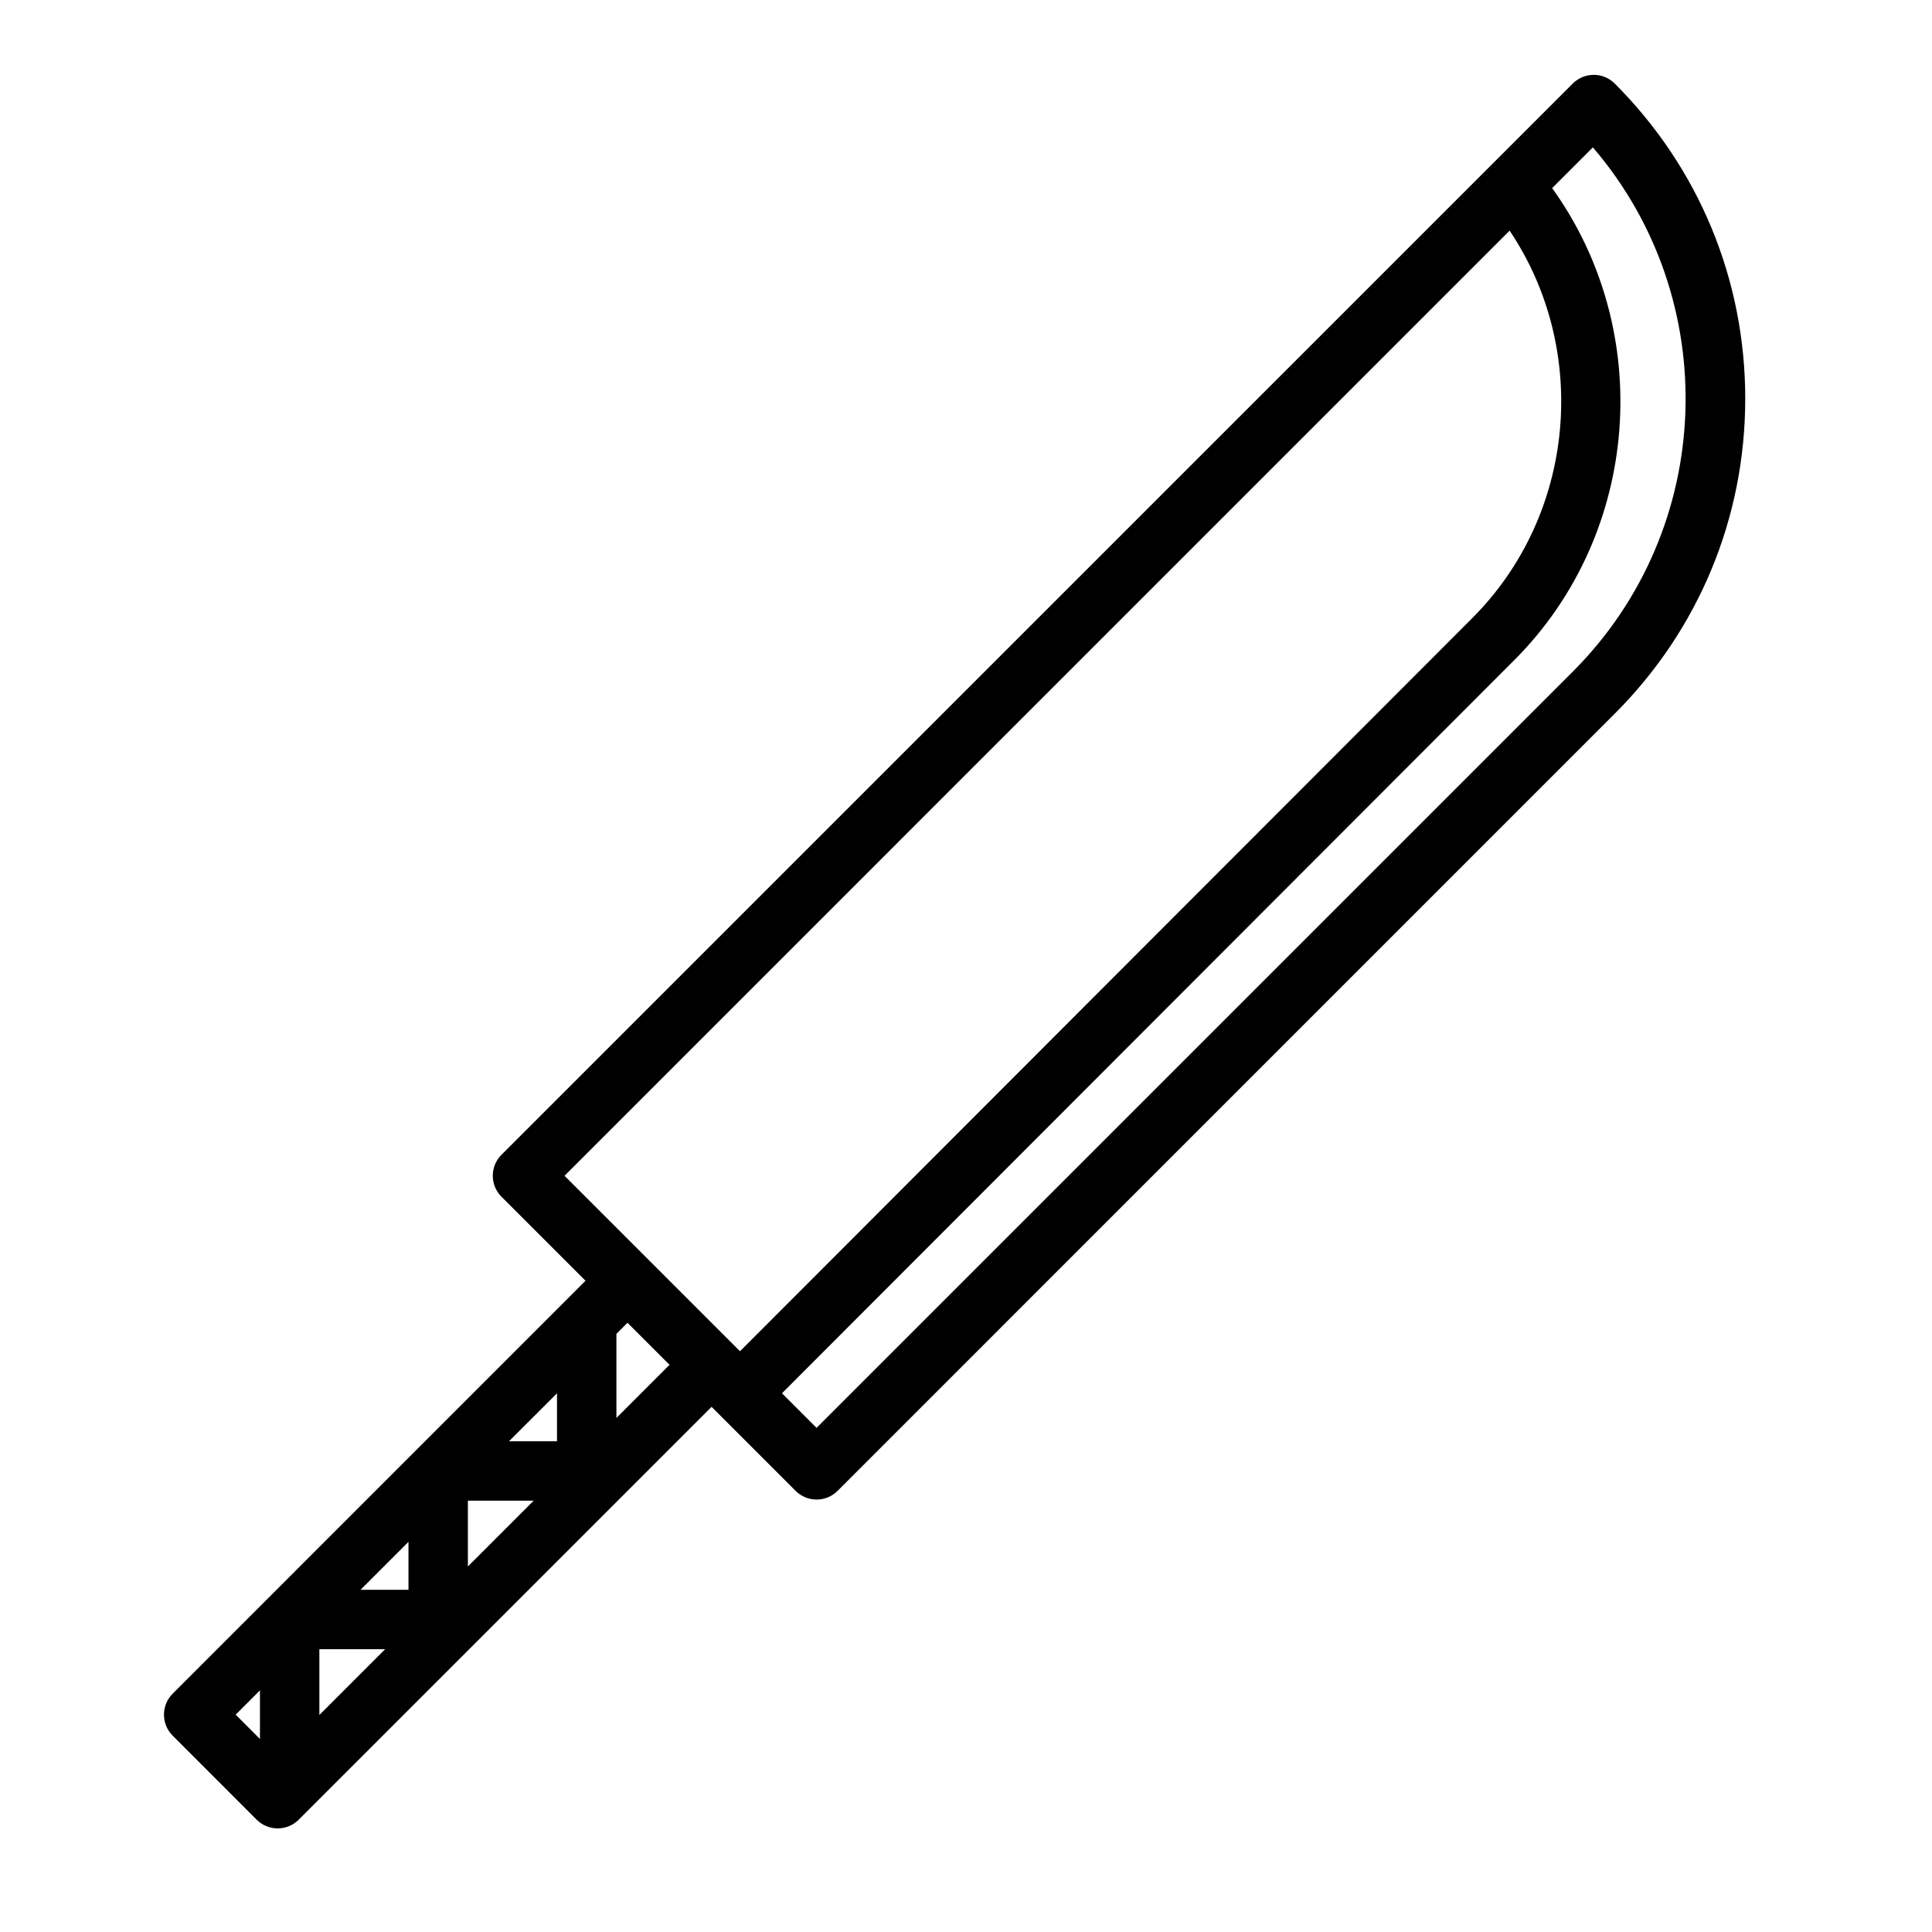
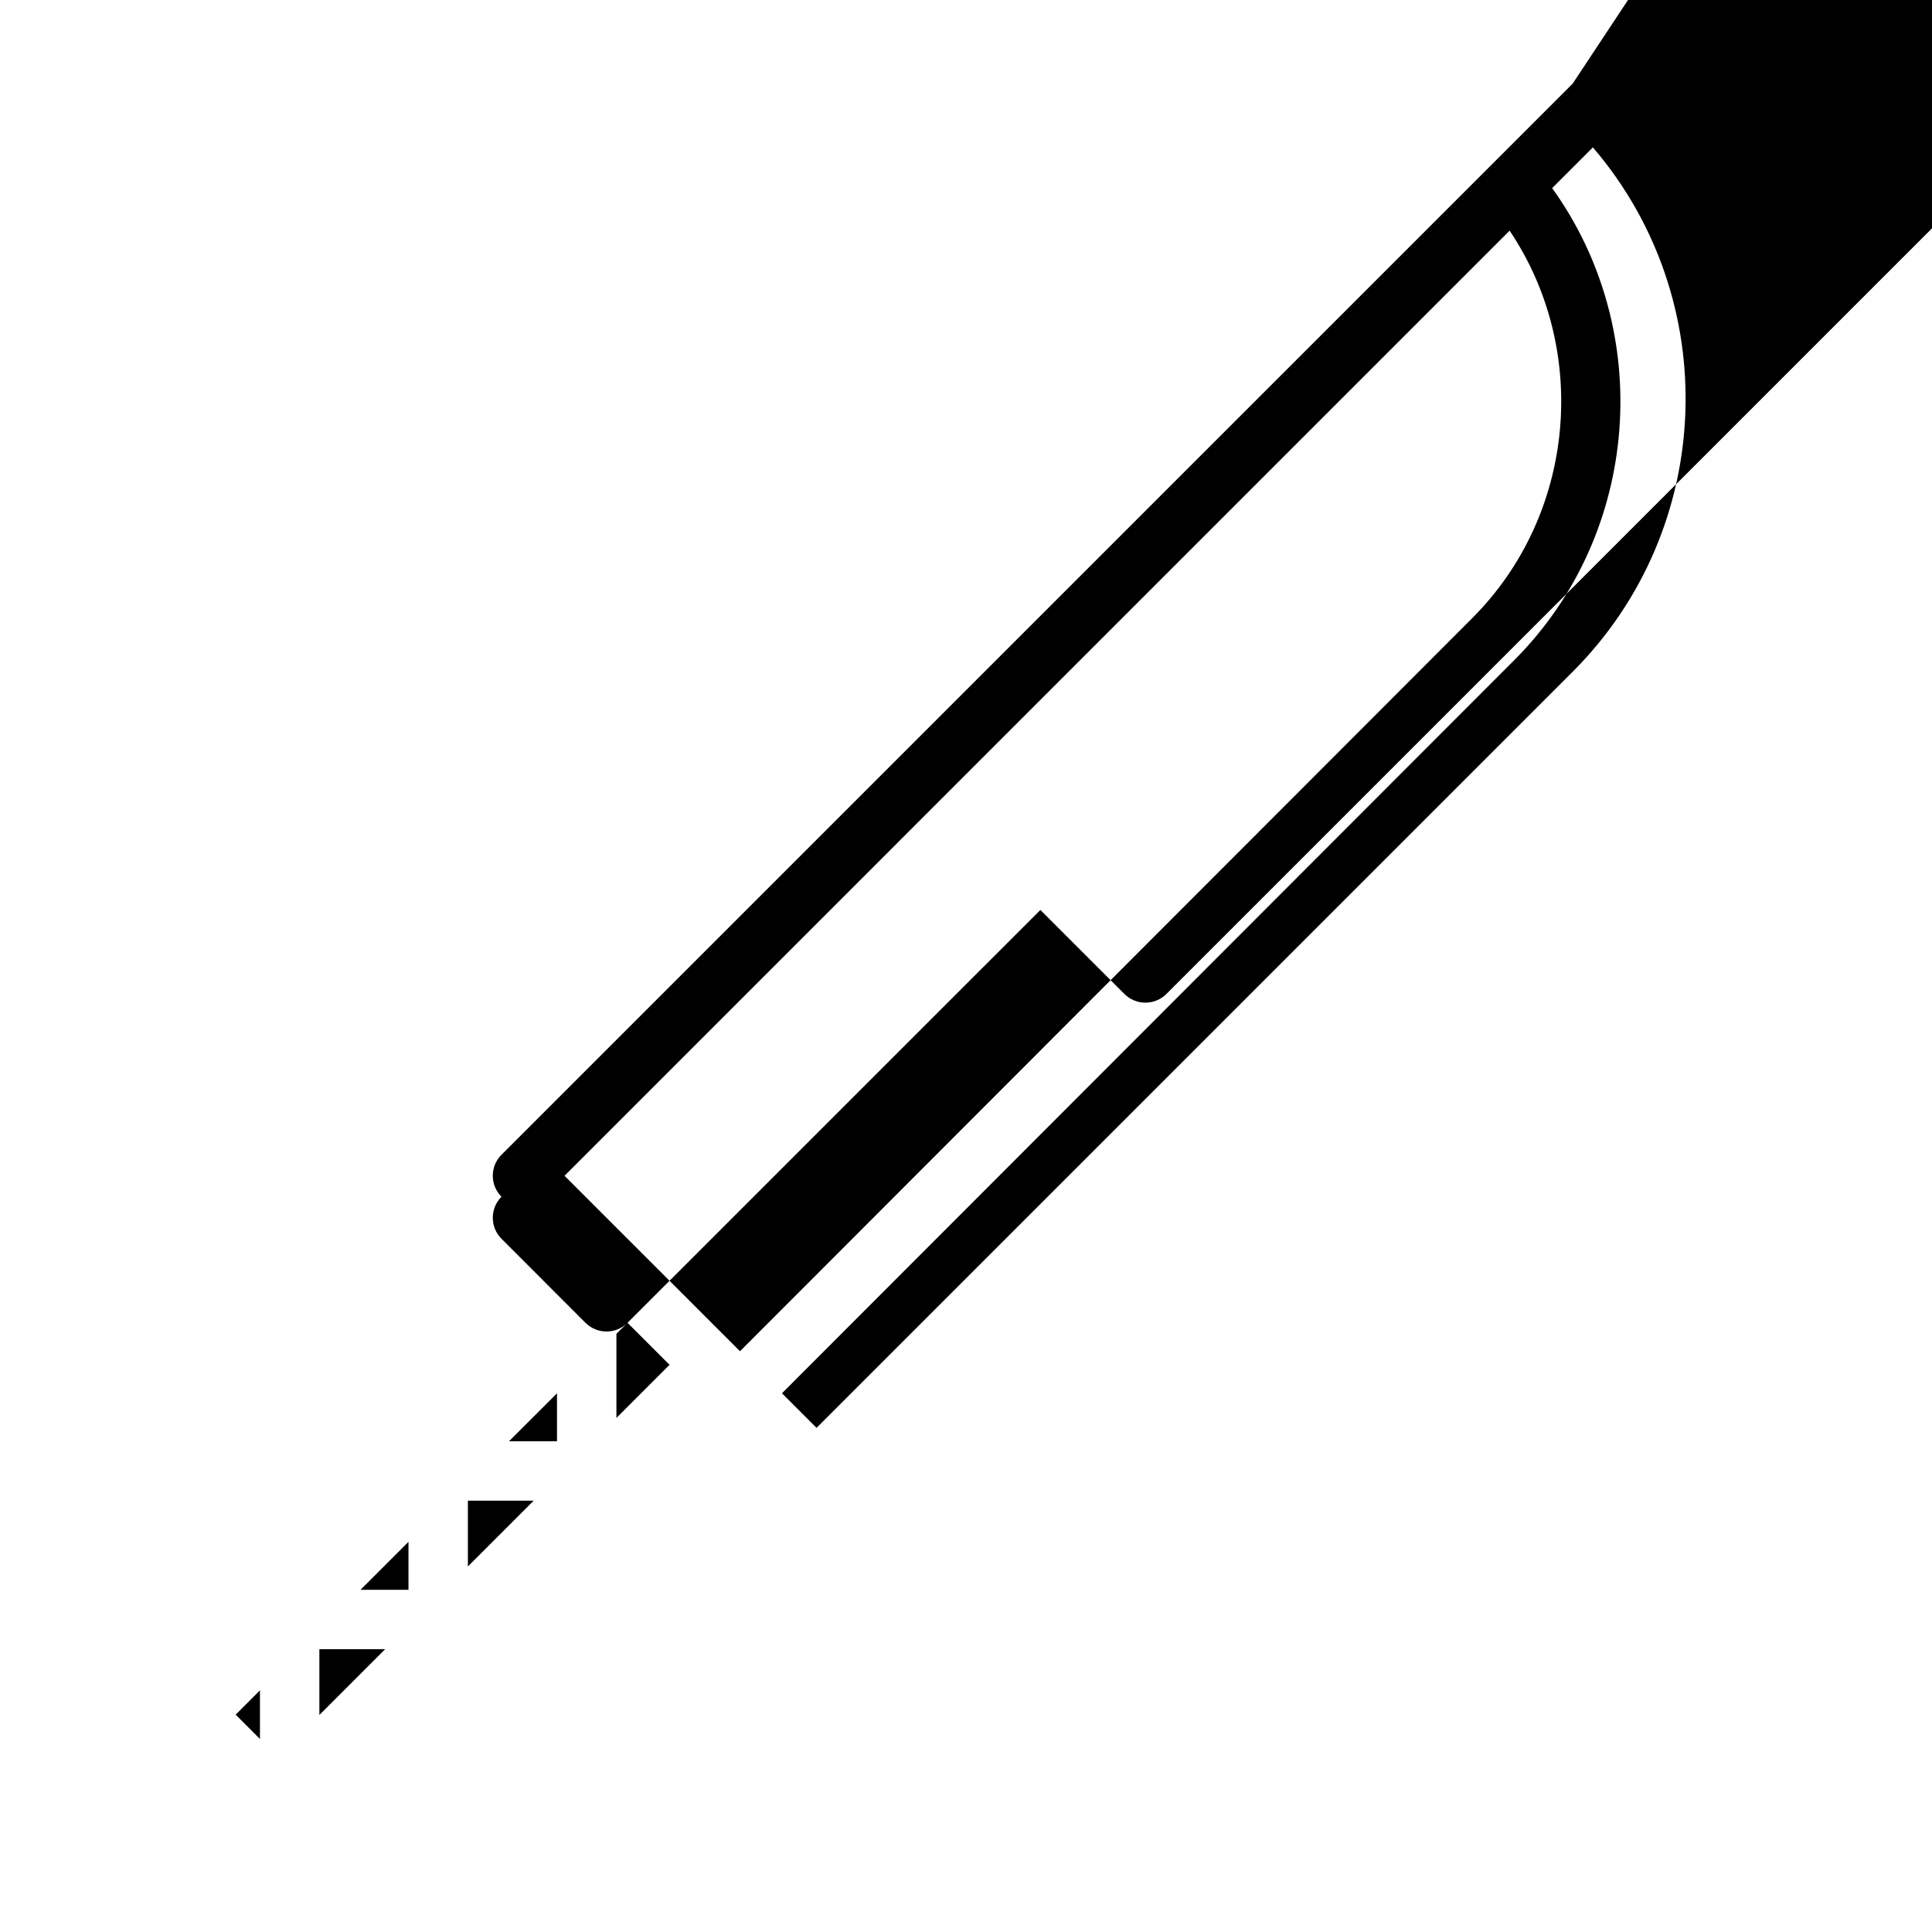
<svg xmlns="http://www.w3.org/2000/svg" fill="#000000" width="800px" height="800px" version="1.1" viewBox="144 144 512 512">
-   <path d="m560.79 166.14-283.89 283.88c-3.078 3.078-3.078 8.055 0 11.133l22.262 22.262-109.4 109.42c-3.078 3.078-3.078 8.055 0 11.133l22.254 22.27c1.48 1.48 3.481 2.305 5.574 2.305 2.086 0 4.094-0.828 5.566-2.305l109.42-109.41 22.262 22.262c1.48 1.48 3.481 2.305 5.566 2.305s4.094-0.828 5.566-2.305l205.95-205.96c22.301-22.301 34.582-51.949 34.582-83.492s-12.281-61.195-34.582-83.492c-3.078-3.082-8.059-3.082-11.129-0.004zm-347.9 438.71-6.438-6.445 6.438-6.438zm15.746-6.359v-17.438h17.43zm23.617-33.18h-12.707l12.707-12.707zm15.742-6.18v-17.438h17.438zm23.617-33.184h-12.715l12.715-12.707zm15.742-6.18v-22.277l2.938-2.938 11.141 11.141zm32.75-17.672-46.5-46.5 250.46-250.47c21.254 31.645 17.562 75.227-9.926 102.71zm220.68-180.09-200.39 200.39-9.164-9.164 194.04-194.26c33.551-33.559 37.383-87.16 10.066-125.12l10.793-10.793c34.465 40.16 32.676 100.92-5.344 138.95z" />
+   <path d="m560.79 166.14-283.89 283.88c-3.078 3.078-3.078 8.055 0 11.133c-3.078 3.078-3.078 8.055 0 11.133l22.254 22.27c1.48 1.48 3.481 2.305 5.574 2.305 2.086 0 4.094-0.828 5.566-2.305l109.42-109.41 22.262 22.262c1.48 1.48 3.481 2.305 5.566 2.305s4.094-0.828 5.566-2.305l205.95-205.96c22.301-22.301 34.582-51.949 34.582-83.492s-12.281-61.195-34.582-83.492c-3.078-3.082-8.059-3.082-11.129-0.004zm-347.9 438.71-6.438-6.445 6.438-6.438zm15.746-6.359v-17.438h17.43zm23.617-33.18h-12.707l12.707-12.707zm15.742-6.18v-17.438h17.438zm23.617-33.184h-12.715l12.715-12.707zm15.742-6.18v-22.277l2.938-2.938 11.141 11.141zm32.75-17.672-46.5-46.5 250.46-250.47c21.254 31.645 17.562 75.227-9.926 102.71zm220.68-180.09-200.39 200.39-9.164-9.164 194.04-194.26c33.551-33.559 37.383-87.16 10.066-125.12l10.793-10.793c34.465 40.16 32.676 100.92-5.344 138.95z" />
</svg>